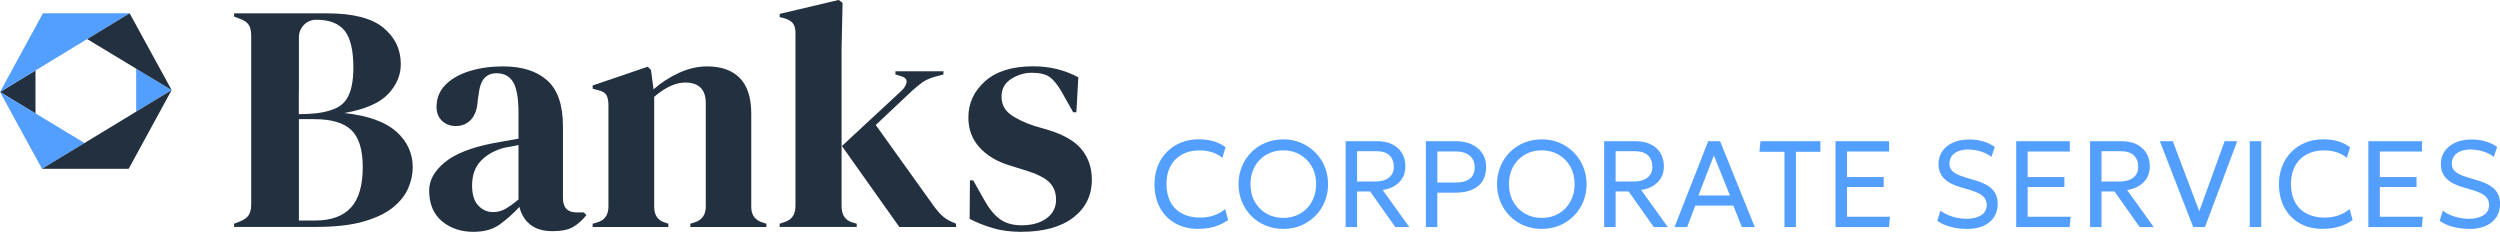
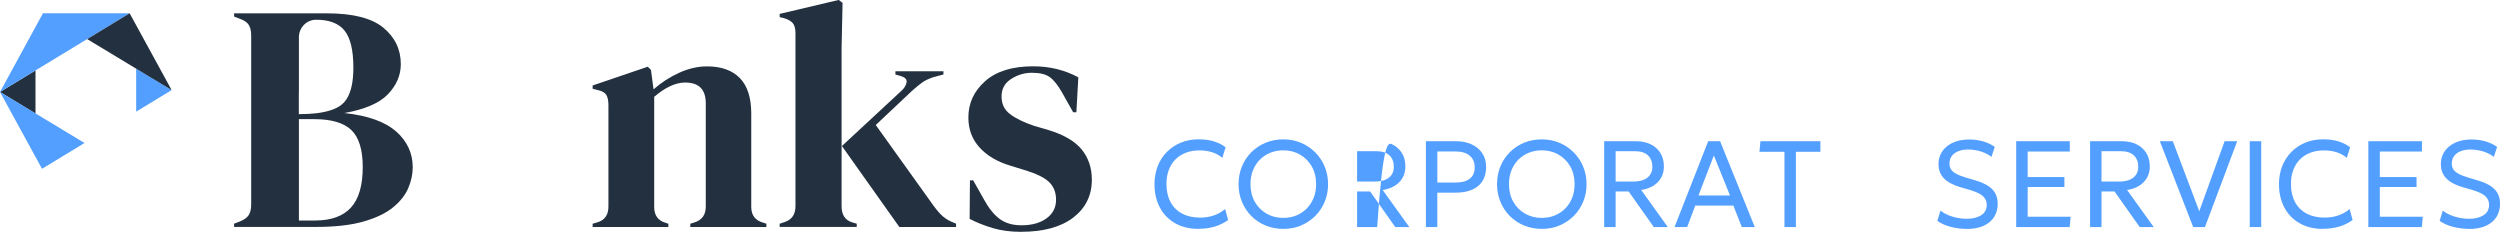
<svg xmlns="http://www.w3.org/2000/svg" width="305" height="30" viewBox="0 0 305 30" fill="none">
  <g clip-path="url(#clip0_724_1887)">
    <path d="M146.217 27.925C145.134 27.925 144.19 27.7 143.386 27.246C142.581 26.792 141.955 26.159 141.513 25.336C141.071 24.513 140.848 23.556 140.848 22.458C140.848 21.665 140.982 20.937 141.24 20.269C141.503 19.605 141.876 19.027 142.358 18.538C142.839 18.049 143.411 17.67 144.066 17.401C144.722 17.132 145.442 16.997 146.227 16.997C146.942 16.997 147.573 17.082 148.114 17.251C148.655 17.421 149.127 17.66 149.525 17.97L149.122 19.256C148.76 18.952 148.348 18.723 147.881 18.573C147.414 18.424 146.897 18.349 146.331 18.349C145.72 18.349 145.169 18.443 144.672 18.633C144.175 18.823 143.753 19.097 143.401 19.451C143.048 19.805 142.78 20.239 142.591 20.743C142.402 21.246 142.308 21.815 142.308 22.448C142.308 23.311 142.477 24.049 142.81 24.663C143.142 25.276 143.619 25.745 144.235 26.064C144.851 26.388 145.581 26.548 146.42 26.548C146.977 26.548 147.513 26.468 148.025 26.304C148.536 26.139 149.018 25.875 149.465 25.506L149.833 26.842C149.341 27.196 148.795 27.466 148.194 27.645C147.593 27.825 146.932 27.915 146.222 27.915L146.217 27.925Z" fill="#539FFF" />
    <path d="M156.567 27.925C155.787 27.925 155.067 27.785 154.397 27.511C153.731 27.237 153.155 26.848 152.663 26.354C152.171 25.86 151.789 25.282 151.516 24.618C151.243 23.955 151.104 23.237 151.104 22.464C151.104 21.691 151.243 20.968 151.516 20.304C151.789 19.641 152.171 19.062 152.663 18.569C153.155 18.075 153.731 17.691 154.397 17.416C155.062 17.142 155.782 17.002 156.567 17.002C157.352 17.002 158.052 17.142 158.718 17.421C159.378 17.701 159.959 18.09 160.456 18.588C160.953 19.087 161.34 19.666 161.613 20.329C161.886 20.992 162.026 21.701 162.026 22.464C162.026 23.227 161.886 23.955 161.613 24.618C161.335 25.282 160.953 25.86 160.456 26.354C159.959 26.848 159.378 27.232 158.718 27.511C158.057 27.79 157.337 27.925 156.567 27.925ZM156.567 26.583C157.123 26.583 157.645 26.489 158.132 26.294C158.618 26.099 159.04 25.82 159.403 25.461C159.766 25.097 160.049 24.663 160.257 24.154C160.466 23.646 160.565 23.082 160.565 22.464C160.565 21.636 160.386 20.913 160.029 20.294C159.671 19.676 159.189 19.197 158.589 18.853C157.988 18.514 157.312 18.339 156.567 18.339C156.006 18.339 155.484 18.434 154.998 18.628C154.516 18.823 154.089 19.102 153.721 19.461C153.358 19.825 153.07 20.259 152.867 20.763C152.663 21.267 152.559 21.835 152.559 22.459C152.559 23.287 152.738 24.01 153.09 24.628C153.443 25.247 153.925 25.726 154.531 26.07C155.137 26.414 155.812 26.583 156.557 26.583H156.567Z" fill="#539FFF" />
-     <path d="M164.171 27.7V17.227H168.015C168.721 17.227 169.331 17.351 169.843 17.606C170.355 17.86 170.752 18.214 171.035 18.673C171.313 19.132 171.457 19.675 171.457 20.304C171.457 20.828 171.343 21.286 171.115 21.69C170.886 22.089 170.563 22.419 170.146 22.673C169.729 22.932 169.242 23.097 168.686 23.177L171.939 27.705H170.226L167.156 23.361H165.567V27.705H164.166L164.171 27.7ZM165.572 22.149H167.747C168.472 22.149 169.038 21.99 169.441 21.675C169.843 21.361 170.047 20.922 170.047 20.349C170.047 19.775 169.868 19.291 169.51 18.952C169.153 18.613 168.611 18.444 167.886 18.444H165.567V22.144L165.572 22.149Z" fill="#539FFF" />
+     <path d="M164.171 27.7H168.015C168.721 17.227 169.331 17.351 169.843 17.606C170.355 17.86 170.752 18.214 171.035 18.673C171.313 19.132 171.457 19.675 171.457 20.304C171.457 20.828 171.343 21.286 171.115 21.69C170.886 22.089 170.563 22.419 170.146 22.673C169.729 22.932 169.242 23.097 168.686 23.177L171.939 27.705H170.226L167.156 23.361H165.567V27.705H164.166L164.171 27.7ZM165.572 22.149H167.747C168.472 22.149 169.038 21.99 169.441 21.675C169.843 21.361 170.047 20.922 170.047 20.349C170.047 19.775 169.868 19.291 169.51 18.952C169.153 18.613 168.611 18.444 167.886 18.444H165.567V22.144L165.572 22.149Z" fill="#539FFF" />
    <path d="M173.961 27.7V17.227H177.602C178.332 17.227 178.973 17.351 179.529 17.606C180.085 17.86 180.522 18.219 180.835 18.688C181.148 19.157 181.307 19.72 181.307 20.379C181.307 21.037 181.163 21.62 180.87 22.084C180.577 22.548 180.15 22.902 179.593 23.142C179.037 23.386 178.362 23.506 177.567 23.506H175.352V27.705H173.951L173.961 27.7ZM175.362 22.269H177.617C178.342 22.269 178.908 22.114 179.31 21.805C179.713 21.496 179.911 21.032 179.911 20.413C179.911 19.795 179.708 19.326 179.295 18.987C178.883 18.648 178.332 18.478 177.632 18.478H175.357V22.274L175.362 22.269Z" fill="#539FFF" />
    <path d="M188.102 27.925C187.322 27.925 186.602 27.785 185.932 27.511C185.266 27.237 184.69 26.848 184.198 26.354C183.707 25.86 183.324 25.282 183.051 24.618C182.778 23.955 182.639 23.237 182.639 22.464C182.639 21.691 182.778 20.968 183.051 20.304C183.324 19.641 183.707 19.062 184.198 18.569C184.69 18.075 185.266 17.691 185.932 17.416C186.597 17.142 187.317 17.002 188.102 17.002C188.887 17.002 189.587 17.142 190.253 17.421C190.913 17.701 191.494 18.09 191.991 18.588C192.488 19.087 192.875 19.666 193.148 20.329C193.422 20.992 193.561 21.701 193.561 22.464C193.561 23.227 193.422 23.955 193.148 24.618C192.87 25.282 192.488 25.86 191.991 26.354C191.494 26.848 190.913 27.232 190.253 27.511C189.592 27.79 188.872 27.925 188.102 27.925ZM188.102 26.583C188.658 26.583 189.18 26.489 189.667 26.294C190.153 26.099 190.576 25.82 190.938 25.461C191.301 25.097 191.584 24.663 191.792 24.154C192.001 23.646 192.1 23.082 192.1 22.464C192.1 21.636 191.922 20.913 191.564 20.294C191.206 19.676 190.725 19.197 190.124 18.853C189.523 18.514 188.847 18.339 188.102 18.339C187.541 18.339 187.019 18.434 186.533 18.628C186.051 18.823 185.624 19.102 185.256 19.461C184.894 19.825 184.606 20.259 184.402 20.763C184.198 21.267 184.094 21.835 184.094 22.459C184.094 23.287 184.273 24.01 184.625 24.628C184.978 25.247 185.46 25.726 186.066 26.07C186.672 26.414 187.347 26.583 188.092 26.583H188.102Z" fill="#539FFF" />
    <path d="M195.71 27.7V17.227H199.554C200.26 17.227 200.871 17.351 201.382 17.606C201.894 17.86 202.291 18.214 202.574 18.673C202.852 19.132 202.996 19.675 202.996 20.304C202.996 20.828 202.882 21.286 202.654 21.69C202.425 22.089 202.102 22.419 201.685 22.673C201.268 22.932 200.781 23.097 200.225 23.177L203.478 27.705H201.765L198.695 23.361H197.106V27.705H195.705L195.71 27.7ZM197.111 22.149H199.286C200.011 22.149 200.578 21.99 200.98 21.675C201.382 21.361 201.586 20.922 201.586 20.349C201.586 19.775 201.407 19.291 201.049 18.952C200.692 18.613 200.15 18.444 199.425 18.444H197.106V22.144L197.111 22.149Z" fill="#539FFF" />
    <path d="M204.293 27.7L208.401 17.227H209.851L214.083 27.7H212.503L211.47 25.082H206.821L205.833 27.7H204.298H204.293ZM207.213 23.845H211.058L209.091 18.967L207.213 23.845Z" fill="#539FFF" />
    <path d="M217.704 27.7V18.518H214.654L214.773 17.227H222.09V18.518H219.1V27.7H217.699H217.704Z" fill="#539FFF" />
-     <path d="M223.932 27.7V17.227H230.473V18.483H225.332V21.605H229.812V22.812H225.332V26.438H230.577L230.458 27.705H223.932V27.7Z" fill="#539FFF" />
    <path d="M239.931 27.924C239.27 27.924 238.619 27.84 237.984 27.675C237.343 27.51 236.802 27.266 236.35 26.947L236.737 25.7C237.005 25.91 237.313 26.089 237.656 26.234C237.999 26.378 238.366 26.493 238.754 26.573C239.136 26.653 239.528 26.692 239.926 26.692C240.661 26.692 241.252 26.548 241.704 26.259C242.156 25.969 242.384 25.545 242.384 24.987C242.384 24.578 242.235 24.234 241.942 23.949C241.649 23.665 241.108 23.406 240.323 23.171L239.191 22.842C238.262 22.573 237.581 22.209 237.149 21.75C236.717 21.291 236.499 20.718 236.499 20.029C236.499 19.57 236.588 19.157 236.772 18.787C236.956 18.418 237.209 18.099 237.547 17.835C237.884 17.57 238.277 17.366 238.734 17.226C239.191 17.087 239.692 17.017 240.239 17.017C240.859 17.017 241.441 17.097 241.982 17.261C242.523 17.426 242.985 17.645 243.363 17.925L242.96 19.137C242.727 18.952 242.459 18.792 242.151 18.658C241.843 18.523 241.52 18.418 241.177 18.349C240.83 18.279 240.482 18.239 240.124 18.239C239.672 18.239 239.275 18.304 238.927 18.443C238.58 18.578 238.312 18.772 238.123 19.027C237.934 19.281 237.835 19.59 237.835 19.964C237.835 20.224 237.894 20.453 238.018 20.653C238.143 20.852 238.351 21.037 238.649 21.196C238.947 21.361 239.355 21.52 239.876 21.675L241.083 22.034C241.982 22.303 242.648 22.663 243.075 23.111C243.502 23.56 243.72 24.149 243.72 24.867C243.72 25.476 243.576 26.009 243.283 26.473C242.99 26.937 242.563 27.291 241.997 27.55C241.436 27.805 240.745 27.934 239.936 27.934L239.931 27.924Z" fill="#539FFF" />
    <path d="M245.975 27.7V17.227H252.516V18.483H247.375V21.605H251.855V22.812H247.375V26.438H252.62L252.501 27.705H245.975V27.7Z" fill="#539FFF" />
    <path d="M254.989 27.7V17.227H258.834C259.539 17.227 260.15 17.351 260.661 17.606C261.173 17.86 261.57 18.214 261.853 18.673C262.132 19.132 262.276 19.675 262.276 20.304C262.276 20.828 262.161 21.286 261.933 21.69C261.704 22.089 261.382 22.419 260.964 22.673C260.547 22.932 260.06 23.097 259.504 23.177L262.757 27.705H261.044L257.974 23.361H256.385V27.705H254.984L254.989 27.7ZM256.39 22.149H258.565C259.291 22.149 259.857 21.99 260.259 21.675C260.661 21.361 260.865 20.922 260.865 20.349C260.865 19.775 260.686 19.291 260.329 18.952C259.971 18.613 259.43 18.444 258.705 18.444H256.385V22.144L256.39 22.149Z" fill="#539FFF" />
    <path d="M267.57 27.7L263.502 17.227H265.081L268.31 25.77L271.404 17.227H272.939L269.005 27.7H267.575H267.57Z" fill="#539FFF" />
    <path d="M274.469 27.7V17.227H275.869V27.7H274.469Z" fill="#539FFF" />
    <path d="M283.404 27.925C282.322 27.925 281.378 27.7 280.573 27.246C279.769 26.792 279.143 26.159 278.701 25.336C278.259 24.513 278.035 23.556 278.035 22.458C278.035 21.665 278.169 20.937 278.428 20.269C278.691 19.605 279.063 19.027 279.545 18.538C280.027 18.049 280.598 17.67 281.254 17.401C281.909 17.132 282.629 16.997 283.414 16.997C284.129 16.997 284.76 17.082 285.302 17.251C285.843 17.421 286.315 17.66 286.712 17.97L286.31 19.256C285.947 18.952 285.535 18.723 285.068 18.573C284.601 18.424 284.085 18.349 283.519 18.349C282.908 18.349 282.356 18.443 281.86 18.633C281.363 18.823 280.941 19.097 280.588 19.451C280.235 19.805 279.967 20.239 279.779 20.743C279.59 21.246 279.495 21.815 279.495 22.448C279.495 23.311 279.664 24.049 279.997 24.663C280.33 25.276 280.807 25.745 281.423 26.064C282.038 26.388 282.769 26.548 283.608 26.548C284.164 26.548 284.701 26.468 285.212 26.304C285.724 26.139 286.206 25.875 286.653 25.506L287.02 26.842C286.528 27.196 285.982 27.466 285.381 27.645C284.78 27.825 284.12 27.915 283.409 27.915L283.404 27.925Z" fill="#539FFF" />
    <path d="M288.938 27.7V17.227H295.479V18.483H290.338V21.605H294.818V22.812H290.338V26.438H295.583L295.464 27.705H288.938V27.7Z" fill="#539FFF" />
    <path d="M301.216 27.924C300.555 27.924 299.905 27.84 299.269 27.675C298.628 27.51 298.087 27.266 297.635 26.947L298.022 25.7C298.29 25.91 298.598 26.089 298.941 26.234C299.284 26.378 299.651 26.493 300.039 26.573C300.421 26.653 300.814 26.692 301.211 26.692C301.946 26.692 302.537 26.548 302.989 26.259C303.441 25.969 303.669 25.545 303.669 24.987C303.669 24.578 303.52 24.234 303.227 23.949C302.934 23.665 302.393 23.406 301.608 23.171L300.476 22.842C299.547 22.573 298.867 22.209 298.434 21.75C298.002 21.291 297.784 20.718 297.784 20.029C297.784 19.57 297.873 19.157 298.057 18.787C298.241 18.418 298.494 18.099 298.832 17.835C299.169 17.57 299.562 17.366 300.019 17.226C300.476 17.087 300.977 17.017 301.524 17.017C302.145 17.017 302.726 17.097 303.267 17.261C303.808 17.426 304.27 17.645 304.648 17.925L304.246 19.137C304.012 18.952 303.744 18.792 303.436 18.658C303.128 18.523 302.805 18.418 302.462 18.349C302.115 18.279 301.767 18.239 301.41 18.239C300.958 18.239 300.56 18.304 300.213 18.443C299.865 18.578 299.597 18.772 299.408 19.027C299.219 19.281 299.12 19.59 299.12 19.964C299.12 20.224 299.179 20.453 299.304 20.653C299.428 20.852 299.636 21.037 299.934 21.196C300.232 21.361 300.64 21.52 301.161 21.675L302.368 22.034C303.267 22.303 303.933 22.663 304.36 23.111C304.787 23.56 305.005 24.149 305.005 24.867C305.005 25.476 304.861 26.009 304.568 26.473C304.275 26.937 303.848 27.291 303.282 27.55C302.721 27.805 302.03 27.934 301.221 27.934L301.216 27.924Z" fill="#539FFF" />
-     <path d="M57.748 28.283C56.228 28.283 54.947 27.849 53.914 26.982C52.876 26.114 52.359 24.862 52.359 23.231C52.359 21.994 52.99 20.857 54.247 19.815C55.503 18.772 57.485 17.989 60.187 17.465C60.604 17.386 61.076 17.301 61.603 17.211C62.129 17.121 62.675 17.022 63.257 16.917V13.795C63.257 12.004 63.038 10.748 62.606 10.024C62.174 9.301 61.498 8.937 60.579 8.937C59.949 8.937 59.452 9.142 59.084 9.55C58.717 9.959 58.478 10.663 58.374 11.665L58.295 12.099C58.24 13.231 57.967 14.059 57.47 14.588C56.974 15.117 56.358 15.376 55.623 15.376C54.942 15.376 54.376 15.166 53.929 14.742C53.482 14.323 53.258 13.755 53.258 13.042C53.258 11.964 53.631 11.052 54.381 10.313C55.126 9.575 56.119 9.022 57.351 8.653C58.583 8.284 59.919 8.099 61.364 8.099C63.699 8.099 65.501 8.673 66.773 9.82C68.045 10.967 68.68 12.827 68.68 15.411V24.139C68.68 25.326 69.232 25.914 70.334 25.914H71.198L71.551 26.229C71.054 26.862 70.508 27.346 69.917 27.69C69.326 28.034 68.492 28.203 67.419 28.203C66.266 28.203 65.353 27.934 64.687 27.395C64.021 26.857 63.579 26.139 63.371 25.241C62.586 26.084 61.776 26.802 60.952 27.395C60.127 27.989 59.055 28.283 57.743 28.283H57.748ZM60.147 25.874C60.674 25.874 61.166 25.75 61.623 25.5C62.079 25.251 62.626 24.862 63.257 24.333V17.695C62.993 17.75 62.73 17.8 62.472 17.855C62.209 17.909 61.906 17.959 61.568 18.014C60.361 18.328 59.397 18.862 58.677 19.615C57.957 20.363 57.594 21.371 57.594 22.637C57.594 23.72 57.843 24.528 58.344 25.066C58.841 25.605 59.447 25.874 60.152 25.874H60.147Z" fill="#233040" />
    <path d="M72.302 27.69V27.296L72.853 27.136C73.772 26.872 74.229 26.229 74.229 25.201V12.837C74.229 12.259 74.135 11.83 73.956 11.555C73.772 11.281 73.419 11.087 72.893 10.982L72.302 10.822V10.428L79.027 8.139L79.419 8.533L79.732 10.902C80.651 10.084 81.684 9.416 82.841 8.887C83.994 8.358 85.136 8.099 86.263 8.099C87.992 8.099 89.323 8.573 90.257 9.521C91.186 10.468 91.653 11.919 91.653 13.865V25.241C91.653 26.268 92.149 26.912 93.147 27.176L93.5 27.296V27.69H84.217V27.296L84.729 27.136C85.648 26.847 86.105 26.203 86.105 25.201V12.598C86.105 10.912 85.265 10.069 83.586 10.069C82.434 10.069 81.173 10.648 79.812 11.81V25.241C79.812 26.268 80.269 26.912 81.188 27.176L81.54 27.296V27.69H72.297H72.302Z" fill="#233040" />
    <path d="M95.119 27.69V27.296L95.71 27.096C96.599 26.807 97.046 26.163 97.046 25.161V4.029C97.046 3.501 96.942 3.107 96.733 2.842C96.525 2.578 96.157 2.368 95.631 2.209L95.119 2.089V1.695L102.321 -0.006L102.793 0.348L102.674 5.88V25.156C102.674 26.208 103.106 26.867 103.97 27.131L104.521 27.291V27.685H95.119V27.69ZM109.717 27.69L102.713 17.814L109.99 11.062C110.332 10.747 110.536 10.408 110.601 10.054C110.665 9.7 110.437 9.441 109.91 9.286L109.24 9.086V8.692H115.101V9.086L113.919 9.401C113.342 9.585 112.875 9.805 112.523 10.054C112.17 10.303 111.743 10.652 111.246 11.101L106.841 15.251L113.884 25.086C114.301 25.665 114.698 26.114 115.066 26.428C115.433 26.742 115.905 27.006 116.481 27.216L116.64 27.296V27.69H109.717Z" fill="#233040" />
    <path d="M124.588 28.284C123.301 28.284 122.149 28.134 121.126 27.83C120.103 27.525 119.159 27.151 118.295 26.703L118.334 21.999H118.727L120.063 24.368C120.639 25.421 121.275 26.204 121.97 26.718C122.665 27.231 123.549 27.485 124.627 27.485C125.889 27.485 126.902 27.201 127.677 26.638C128.452 26.074 128.839 25.316 128.839 24.368C128.839 23.501 128.566 22.787 128.015 22.234C127.463 21.68 126.44 21.181 124.945 20.733L123.291 20.219C121.692 19.745 120.43 19.007 119.516 18.004C118.598 17.002 118.141 15.78 118.141 14.329C118.141 12.593 118.821 11.117 120.187 9.905C121.548 8.693 123.505 8.089 126.048 8.089C127.071 8.089 128.035 8.204 128.938 8.424C129.842 8.648 130.717 8.982 131.556 9.431L131.318 13.695H130.925L129.549 11.246C129.053 10.379 128.561 9.765 128.074 9.411C127.588 9.057 126.862 8.877 125.889 8.877C124.995 8.877 124.155 9.127 123.371 9.625C122.586 10.124 122.189 10.837 122.189 11.76C122.189 12.683 122.521 13.366 123.192 13.895C123.862 14.423 124.851 14.907 126.162 15.356L127.93 15.87C129.818 16.448 131.169 17.246 131.983 18.259C132.798 19.271 133.205 20.493 133.205 21.915C133.205 23.84 132.45 25.376 130.945 26.538C129.435 27.695 127.319 28.279 124.593 28.279L124.588 28.284Z" fill="#233040" />
    <path d="M48.346 16.059C47.01 14.862 44.899 14.104 42.014 13.79C44.532 13.341 46.31 12.573 47.343 11.481C48.381 10.388 48.898 9.171 48.898 7.825C48.898 6.034 48.187 4.553 46.772 3.381C45.356 2.209 43.047 1.625 39.848 1.625H28.559V2.019L29.269 2.294C29.795 2.478 30.153 2.728 30.352 3.042C30.55 3.356 30.645 3.79 30.645 4.344V24.967C30.645 25.495 30.545 25.914 30.352 26.229C30.153 26.543 29.795 26.807 29.269 27.017L28.559 27.291V27.685H38.552C40.886 27.685 42.813 27.465 44.333 27.032C45.853 26.598 47.055 26.024 47.934 25.311C48.813 24.598 49.434 23.815 49.802 22.962C50.169 22.104 50.353 21.256 50.353 20.413C50.353 18.703 49.682 17.246 48.346 16.049V16.059ZM36.466 11.296V4.543C36.466 3.386 37.385 2.418 38.532 2.409C40.161 2.399 41.333 2.847 42.048 3.75C42.759 4.648 43.111 6.149 43.111 8.254C43.111 9.955 42.838 11.221 42.292 12.069C42.292 12.069 42.292 12.079 42.287 12.079C42.247 12.144 42.202 12.204 42.158 12.264C42.103 12.344 42.038 12.418 41.974 12.488C41.964 12.498 41.959 12.508 41.949 12.518C41.939 12.528 41.929 12.538 41.919 12.543C41.85 12.618 41.77 12.688 41.686 12.758C41.651 12.787 41.611 12.817 41.572 12.847C41.522 12.887 41.467 12.922 41.408 12.962C41.323 13.022 41.229 13.077 41.135 13.127C41.135 13.127 41.135 13.127 41.13 13.127C40.871 13.266 40.588 13.381 40.275 13.471C39.282 13.78 38.13 13.925 36.456 13.925C36.456 12.723 36.456 11.92 36.456 11.286L36.466 11.296ZM42.818 25.321C41.86 26.373 40.4 26.902 38.433 26.902H36.466V14.538H38.353C40.449 14.538 41.959 14.987 42.878 15.88C43.797 16.777 44.254 18.279 44.254 20.383C44.254 22.623 43.777 24.268 42.818 25.321Z" fill="#233040" />
    <path d="M4.331 8.593L0 11.221L4.331 13.85V8.593Z" fill="#233040" />
    <path d="M10.311 17.446L0 11.221L5.126 20.593L10.311 17.446Z" fill="#539FFF" />
    <path d="M20.939 10.991L16.613 8.363V13.62L20.939 10.991Z" fill="#539FFF" />
    <path d="M15.814 1.621H5.24L0 11.222L15.814 1.621Z" fill="#539FFF" />
-     <path d="M16.107 13.924V13.929L10.574 17.286L9.799 17.755L5.125 20.593H14.502H15.272H15.699L20.939 10.992L16.107 13.924Z" fill="#233040" />
    <path d="M10.635 4.768L20.941 10.992L15.815 1.621L10.635 4.768Z" fill="#233040" />
  </g>
  <defs>
    <clipPath id="clip0_724_1887">
      <rect width="305" height="30" fill="white" />
    </clipPath>
  </defs>
</svg>